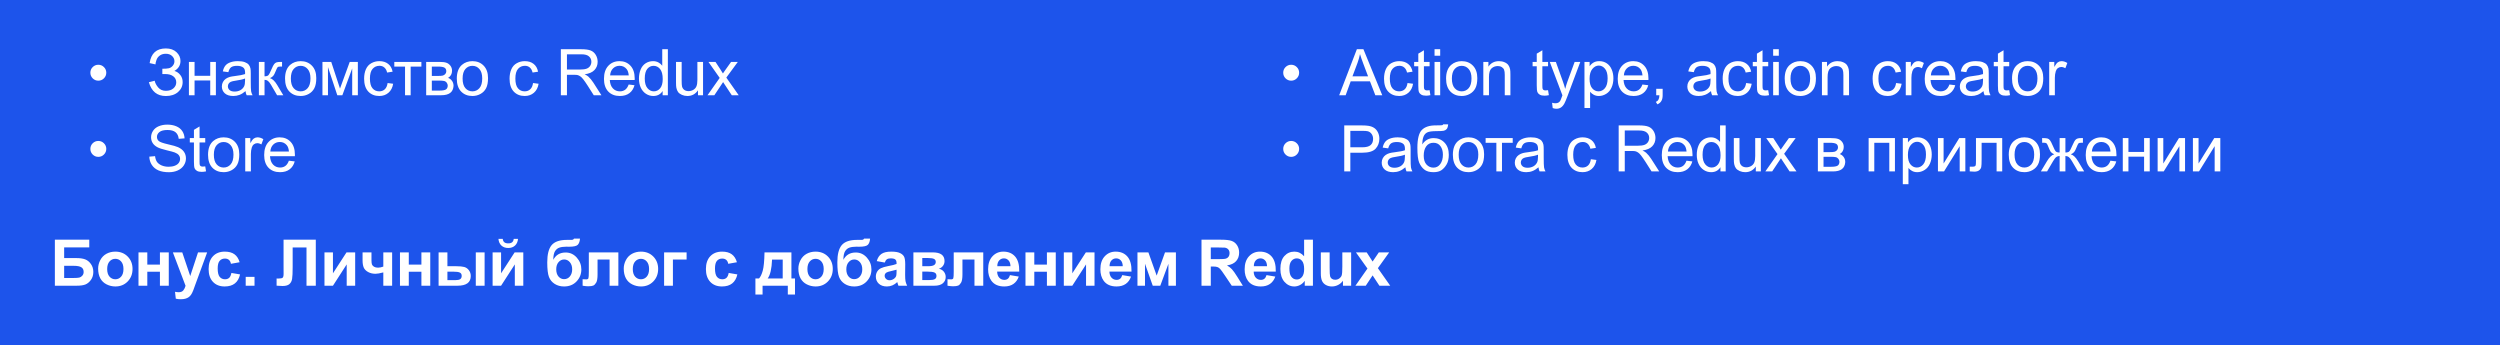
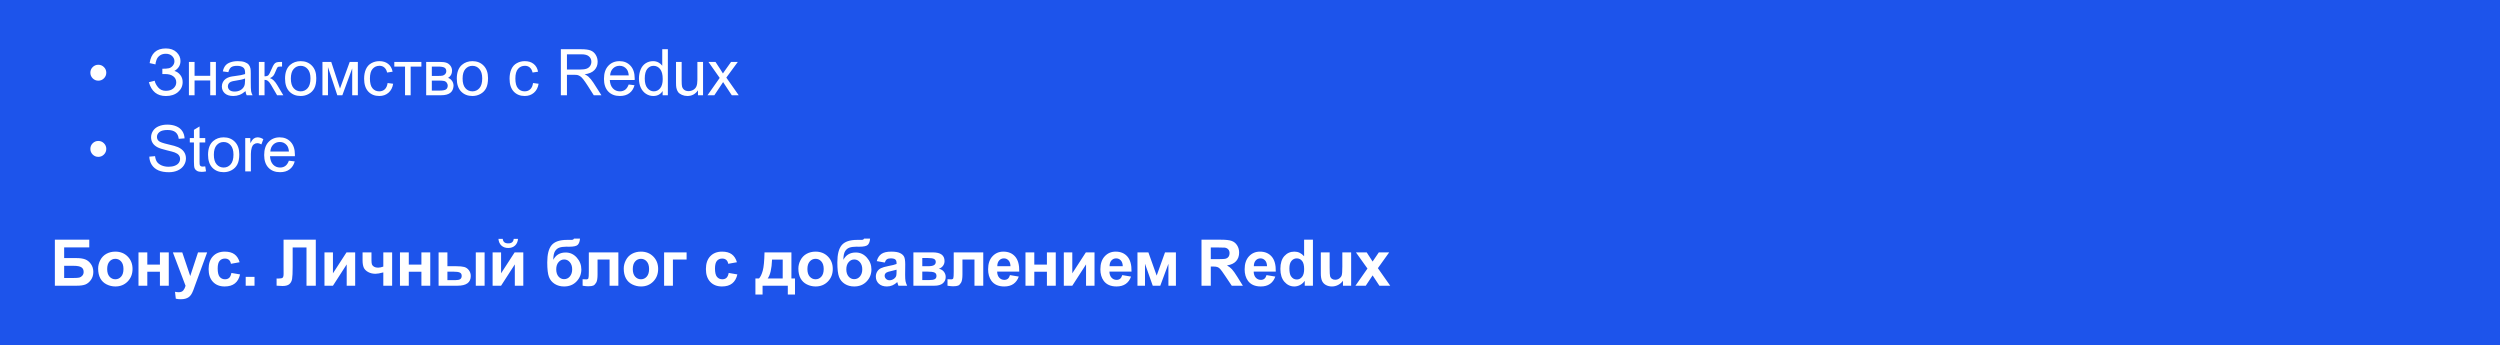
<svg xmlns="http://www.w3.org/2000/svg" width="1050" height="145" viewBox="0 0 1050 145" fill="none">
  <rect width="1050" height="145" fill="#1D54EB" />
  <path d="M37.954 30.534C37.954 29.611 38.279 28.825 38.93 28.174C39.589 27.524 40.376 27.199 41.29 27.199C42.212 27.199 42.999 27.524 43.649 28.174C44.309 28.825 44.638 29.611 44.638 30.534C44.638 31.457 44.309 32.248 43.649 32.907C42.999 33.558 42.212 33.883 41.29 33.883C40.376 33.883 39.589 33.558 38.93 32.907C38.279 32.248 37.954 31.457 37.954 30.534ZM62.528 34.542L64.967 33.909C65.152 34.85 65.644 35.79 66.444 36.73C67.252 37.671 68.32 38.141 69.647 38.141C71.001 38.141 72.069 37.794 72.851 37.1C73.633 36.405 74.024 35.566 74.024 34.581C74.024 33.518 73.611 32.674 72.785 32.05C71.959 31.418 70.834 31.101 69.41 31.101H68.184V28.873C69.362 28.873 70.263 28.807 70.887 28.675C71.511 28.535 72.06 28.188 72.535 27.634C73.018 27.071 73.26 26.434 73.26 25.722C73.26 24.878 72.93 24.145 72.271 23.52C71.621 22.896 70.737 22.584 69.621 22.584C68.645 22.584 67.811 22.831 67.116 23.323C66.431 23.806 65.956 24.452 65.692 25.261C65.429 26.061 65.297 26.658 65.297 27.054L62.845 26.5C63.451 22.395 65.719 20.343 69.647 20.343C71.537 20.343 73.036 20.871 74.143 21.925C75.251 22.971 75.804 24.197 75.804 25.604C75.804 27.405 74.952 28.803 73.247 29.796C74.231 30.068 75.053 30.627 75.712 31.47C76.38 32.305 76.714 33.307 76.714 34.476C76.714 36.137 76.068 37.53 74.776 38.655C73.493 39.772 71.788 40.33 69.661 40.33C66.004 40.33 63.627 38.4 62.528 34.542ZM79.344 25.999H81.717V31.826H88.296V25.999H90.669V40H88.296V33.791H81.717V40H79.344V25.999ZM103.121 38.273C102.242 39.02 101.394 39.547 100.577 39.855C99.768 40.163 98.898 40.316 97.966 40.316C96.428 40.316 95.246 39.943 94.42 39.196C93.594 38.44 93.181 37.477 93.181 36.309C93.181 35.623 93.335 34.999 93.642 34.437C93.959 33.865 94.367 33.408 94.868 33.065C95.378 32.723 95.949 32.463 96.582 32.288C97.048 32.165 97.751 32.046 98.691 31.932C100.607 31.703 102.018 31.431 102.923 31.114C102.932 30.789 102.937 30.582 102.937 30.495C102.937 29.528 102.712 28.847 102.264 28.451C101.658 27.915 100.757 27.647 99.562 27.647C98.445 27.647 97.619 27.845 97.083 28.24C96.556 28.627 96.165 29.317 95.91 30.31L93.589 29.994C93.8 29 94.147 28.201 94.631 27.594C95.114 26.979 95.813 26.509 96.727 26.184C97.641 25.85 98.7 25.683 99.904 25.683C101.1 25.683 102.071 25.823 102.818 26.105C103.565 26.386 104.114 26.742 104.466 27.172C104.817 27.594 105.064 28.13 105.204 28.781C105.283 29.185 105.323 29.915 105.323 30.969V34.133C105.323 36.339 105.371 37.737 105.468 38.326C105.573 38.906 105.775 39.464 106.074 40H103.596C103.35 39.508 103.191 38.932 103.121 38.273ZM102.923 32.973C102.062 33.325 100.77 33.623 99.047 33.87C98.072 34.01 97.382 34.169 96.978 34.344C96.573 34.52 96.261 34.779 96.041 35.122C95.822 35.456 95.712 35.83 95.712 36.243C95.712 36.876 95.949 37.403 96.424 37.825C96.907 38.247 97.61 38.458 98.533 38.458C99.447 38.458 100.26 38.26 100.972 37.864C101.684 37.46 102.207 36.911 102.541 36.216C102.796 35.68 102.923 34.889 102.923 33.843V32.973ZM108.731 25.999H111.104V32.05C111.86 32.05 112.387 31.905 112.686 31.615C112.994 31.325 113.442 30.481 114.031 29.084C114.497 27.977 114.875 27.247 115.165 26.895C115.455 26.544 115.789 26.307 116.167 26.184C116.544 26.061 117.151 25.999 117.986 25.999H118.461V27.963L117.801 27.95C117.177 27.95 116.777 28.043 116.602 28.227C116.417 28.42 116.136 28.996 115.758 29.954C115.398 30.868 115.068 31.501 114.769 31.852C114.47 32.204 114.009 32.525 113.385 32.815C114.404 33.087 115.406 34.037 116.391 35.663L118.988 40H116.378L113.846 35.663C113.328 34.792 112.875 34.221 112.488 33.949C112.102 33.667 111.64 33.527 111.104 33.527V40H108.731V25.999ZM119.72 32.999C119.72 30.407 120.441 28.486 121.882 27.238C123.086 26.201 124.554 25.683 126.285 25.683C128.21 25.683 129.783 26.315 131.005 27.581C132.227 28.838 132.837 30.578 132.837 32.802C132.837 34.603 132.565 36.023 132.02 37.06C131.484 38.088 130.697 38.888 129.66 39.459C128.632 40.031 127.507 40.316 126.285 40.316C124.325 40.316 122.739 39.688 121.526 38.431C120.322 37.174 119.72 35.364 119.72 32.999ZM122.159 32.999C122.159 34.792 122.55 36.137 123.332 37.034C124.114 37.921 125.099 38.365 126.285 38.365C127.463 38.365 128.443 37.917 129.225 37.02C130.007 36.124 130.399 34.757 130.399 32.92C130.399 31.189 130.003 29.879 129.212 28.992C128.43 28.095 127.454 27.647 126.285 27.647C125.099 27.647 124.114 28.091 123.332 28.979C122.55 29.866 122.159 31.206 122.159 32.999ZM135.428 25.999H139.12L142.798 37.205L146.885 25.999H150.299V40H147.926V28.728L143.787 40H141.664L137.749 28.188V40H135.428V25.999ZM162.791 34.872L165.125 35.175C164.87 36.783 164.215 38.044 163.16 38.959C162.114 39.864 160.827 40.316 159.297 40.316C157.381 40.316 155.839 39.692 154.67 38.444C153.51 37.188 152.93 35.39 152.93 33.052C152.93 31.541 153.18 30.218 153.681 29.084C154.182 27.95 154.943 27.102 155.962 26.54C156.99 25.968 158.107 25.683 159.311 25.683C160.831 25.683 162.075 26.069 163.042 26.843C164.008 27.607 164.628 28.697 164.901 30.112L162.593 30.468C162.374 29.528 161.983 28.82 161.42 28.346C160.866 27.871 160.194 27.634 159.403 27.634C158.208 27.634 157.236 28.064 156.489 28.926C155.742 29.778 155.369 31.132 155.369 32.986C155.369 34.867 155.729 36.234 156.45 37.086C157.171 37.939 158.111 38.365 159.271 38.365C160.203 38.365 160.981 38.08 161.605 37.508C162.229 36.937 162.624 36.058 162.791 34.872ZM165.606 25.999H176.984V27.963H172.475V40H170.115V27.963H165.606V25.999ZM178.994 25.999H184.465C185.81 25.999 186.808 26.113 187.458 26.342C188.117 26.561 188.68 26.97 189.146 27.568C189.62 28.166 189.858 28.882 189.858 29.717C189.858 30.385 189.717 30.969 189.436 31.47C189.163 31.962 188.75 32.376 188.196 32.709C188.856 32.929 189.401 33.342 189.831 33.949C190.271 34.546 190.49 35.258 190.49 36.084C190.402 37.412 189.928 38.396 189.067 39.038C188.205 39.679 186.953 40 185.309 40H178.994V25.999ZM181.367 31.892H183.899C184.909 31.892 185.604 31.839 185.982 31.734C186.36 31.628 186.698 31.418 186.997 31.101C187.296 30.776 187.445 30.389 187.445 29.941C187.445 29.203 187.181 28.689 186.654 28.398C186.135 28.108 185.243 27.963 183.978 27.963H181.367V31.892ZM181.367 38.049H184.492C185.837 38.049 186.759 37.895 187.26 37.587C187.761 37.271 188.025 36.73 188.051 35.966C188.051 35.518 187.906 35.105 187.616 34.727C187.326 34.34 186.948 34.098 186.483 34.002C186.017 33.896 185.27 33.843 184.241 33.843H181.367V38.049ZM191.855 32.999C191.855 30.407 192.576 28.486 194.017 27.238C195.221 26.201 196.689 25.683 198.421 25.683C200.345 25.683 201.919 26.315 203.14 27.581C204.362 28.838 204.973 30.578 204.973 32.802C204.973 34.603 204.7 36.023 204.155 37.06C203.619 38.088 202.833 38.888 201.796 39.459C200.767 40.031 199.642 40.316 198.421 40.316C196.461 40.316 194.874 39.688 193.661 38.431C192.457 37.174 191.855 35.364 191.855 32.999ZM194.294 32.999C194.294 34.792 194.685 36.137 195.467 37.034C196.25 37.921 197.234 38.365 198.421 38.365C199.598 38.365 200.578 37.917 201.361 37.02C202.143 36.124 202.534 34.757 202.534 32.92C202.534 31.189 202.138 29.879 201.347 28.992C200.565 28.095 199.59 27.647 198.421 27.647C197.234 27.647 196.25 28.091 195.467 28.979C194.685 29.866 194.294 31.206 194.294 32.999ZM223.879 34.872L226.212 35.175C225.957 36.783 225.302 38.044 224.248 38.959C223.202 39.864 221.914 40.316 220.385 40.316C218.469 40.316 216.926 39.692 215.758 38.444C214.597 37.188 214.017 35.39 214.017 33.052C214.017 31.541 214.268 30.218 214.769 29.084C215.27 27.95 216.03 27.102 217.05 26.54C218.078 25.968 219.194 25.683 220.398 25.683C221.919 25.683 223.162 26.069 224.129 26.843C225.096 27.607 225.716 28.697 225.988 30.112L223.681 30.468C223.461 29.528 223.07 28.82 222.508 28.346C221.954 27.871 221.281 27.634 220.49 27.634C219.295 27.634 218.324 28.064 217.577 28.926C216.83 29.778 216.456 31.132 216.456 32.986C216.456 34.867 216.817 36.234 217.537 37.086C218.258 37.939 219.198 38.365 220.359 38.365C221.29 38.365 222.068 38.08 222.692 37.508C223.316 36.937 223.712 36.058 223.879 34.872ZM235.56 40V20.673H244.129C245.852 20.673 247.161 20.849 248.058 21.2C248.954 21.543 249.671 22.154 250.207 23.033C250.743 23.912 251.011 24.883 251.011 25.946C251.011 27.317 250.567 28.473 249.679 29.414C248.792 30.354 247.421 30.952 245.566 31.206C246.243 31.532 246.757 31.852 247.109 32.169C247.856 32.855 248.563 33.711 249.231 34.74L252.593 40H249.376L246.819 35.979C246.072 34.819 245.456 33.931 244.973 33.316C244.49 32.701 244.054 32.27 243.668 32.024C243.29 31.778 242.903 31.606 242.508 31.51C242.218 31.448 241.743 31.418 241.084 31.418H238.117V40H235.56ZM238.117 29.203H243.615C244.784 29.203 245.698 29.084 246.357 28.847C247.016 28.601 247.517 28.214 247.86 27.686C248.203 27.15 248.374 26.57 248.374 25.946C248.374 25.032 248.04 24.281 247.372 23.692C246.713 23.103 245.667 22.809 244.235 22.809H238.117V29.203ZM264.043 35.491L266.495 35.794C266.109 37.227 265.392 38.339 264.346 39.13C263.301 39.921 261.965 40.316 260.339 40.316C258.291 40.316 256.665 39.688 255.461 38.431C254.265 37.166 253.668 35.395 253.668 33.118C253.668 30.763 254.274 28.935 255.487 27.634C256.7 26.333 258.273 25.683 260.207 25.683C262.079 25.683 263.608 26.32 264.795 27.594C265.981 28.869 266.574 30.662 266.574 32.973C266.574 33.114 266.57 33.325 266.561 33.606H256.12C256.208 35.144 256.643 36.322 257.425 37.139C258.207 37.956 259.183 38.365 260.352 38.365C261.222 38.365 261.965 38.137 262.58 37.68C263.195 37.223 263.683 36.493 264.043 35.491ZM256.252 31.655H264.07C263.964 30.477 263.665 29.594 263.173 29.005C262.417 28.091 261.437 27.634 260.233 27.634C259.143 27.634 258.225 27.998 257.478 28.728C256.74 29.457 256.331 30.433 256.252 31.655ZM278.302 40V38.233C277.414 39.622 276.109 40.316 274.386 40.316C273.27 40.316 272.242 40.009 271.301 39.394C270.369 38.778 269.644 37.921 269.126 36.823C268.616 35.715 268.361 34.445 268.361 33.013C268.361 31.615 268.594 30.35 269.06 29.216C269.526 28.073 270.224 27.199 271.156 26.592C272.088 25.986 273.129 25.683 274.281 25.683C275.124 25.683 275.876 25.863 276.535 26.223C277.194 26.575 277.73 27.036 278.143 27.607V20.673H280.503V40H278.302ZM270.8 33.013C270.8 34.806 271.178 36.146 271.934 37.034C272.69 37.921 273.582 38.365 274.61 38.365C275.647 38.365 276.526 37.943 277.247 37.1C277.976 36.247 278.341 34.951 278.341 33.21C278.341 31.294 277.972 29.888 277.234 28.992C276.495 28.095 275.586 27.647 274.505 27.647C273.45 27.647 272.567 28.078 271.855 28.939C271.152 29.8 270.8 31.158 270.8 33.013ZM293.153 40V37.943C292.063 39.525 290.582 40.316 288.71 40.316C287.884 40.316 287.111 40.158 286.39 39.842C285.678 39.525 285.146 39.13 284.795 38.655C284.452 38.172 284.21 37.583 284.07 36.889C283.973 36.423 283.925 35.685 283.925 34.674V25.999H286.298V33.764C286.298 35.003 286.346 35.838 286.443 36.269C286.592 36.893 286.909 37.385 287.392 37.746C287.875 38.097 288.473 38.273 289.185 38.273C289.897 38.273 290.565 38.093 291.189 37.732C291.813 37.363 292.252 36.867 292.507 36.243C292.771 35.61 292.903 34.696 292.903 33.501V25.999H295.276V40H293.153ZM297.155 40L302.27 32.723L297.537 25.999H300.503L302.652 29.282C303.056 29.906 303.382 30.429 303.628 30.851C304.014 30.27 304.37 29.756 304.696 29.308L307.056 25.999H309.89L305.052 32.591L310.259 40H307.346L304.472 35.649L303.707 34.476L300.029 40H297.155ZM37.954 62.534C37.954 61.611 38.279 60.825 38.93 60.174C39.589 59.524 40.376 59.199 41.29 59.199C42.212 59.199 42.999 59.524 43.649 60.174C44.309 60.825 44.638 61.611 44.638 62.534C44.638 63.457 44.309 64.248 43.649 64.907C42.999 65.558 42.212 65.883 41.29 65.883C40.376 65.883 39.589 65.558 38.93 64.907C38.279 64.248 37.954 63.457 37.954 62.534ZM62.713 65.79L65.126 65.58C65.24 66.546 65.503 67.342 65.916 67.966C66.338 68.581 66.989 69.082 67.868 69.469C68.747 69.847 69.735 70.036 70.834 70.036C71.81 70.036 72.671 69.891 73.418 69.601C74.165 69.311 74.719 68.915 75.079 68.414C75.448 67.904 75.633 67.351 75.633 66.753C75.633 66.147 75.457 65.619 75.106 65.171C74.754 64.714 74.174 64.332 73.365 64.024C72.847 63.822 71.7 63.51 69.924 63.088C68.149 62.657 66.905 62.253 66.193 61.875C65.27 61.392 64.581 60.794 64.124 60.082C63.675 59.361 63.451 58.557 63.451 57.669C63.451 56.694 63.728 55.784 64.282 54.94C64.835 54.088 65.644 53.442 66.707 53.002C67.771 52.563 68.953 52.343 70.254 52.343C71.686 52.343 72.948 52.576 74.038 53.042C75.136 53.499 75.98 54.176 76.569 55.072C77.158 55.969 77.474 56.984 77.518 58.118L75.066 58.302C74.934 57.081 74.486 56.158 73.721 55.534C72.965 54.91 71.845 54.598 70.359 54.598C68.812 54.598 67.683 54.883 66.971 55.455C66.268 56.017 65.916 56.698 65.916 57.498C65.916 58.192 66.167 58.764 66.668 59.212C67.16 59.66 68.443 60.122 70.518 60.596C72.601 61.062 74.029 61.471 74.802 61.822C75.927 62.341 76.758 63 77.294 63.8C77.83 64.591 78.098 65.505 78.098 66.542C78.098 67.57 77.804 68.541 77.215 69.456C76.626 70.361 75.778 71.068 74.67 71.578C73.572 72.079 72.332 72.33 70.953 72.33C69.204 72.33 67.736 72.075 66.549 71.565C65.372 71.055 64.444 70.29 63.768 69.271C63.1 68.243 62.748 67.082 62.713 65.79ZM86.2 69.877L86.543 71.974C85.874 72.114 85.277 72.185 84.749 72.185C83.888 72.185 83.22 72.048 82.746 71.776C82.271 71.503 81.937 71.147 81.744 70.708C81.55 70.26 81.454 69.324 81.454 67.9V59.845H79.713V57.999H81.454V54.532L83.814 53.108V57.999H86.2V59.845H83.814V68.032C83.814 68.709 83.853 69.144 83.932 69.337C84.02 69.53 84.156 69.684 84.341 69.798C84.534 69.913 84.807 69.97 85.158 69.97C85.422 69.97 85.769 69.939 86.2 69.877ZM87.38 64.999C87.38 62.407 88.101 60.486 89.542 59.238C90.746 58.201 92.214 57.683 93.945 57.683C95.87 57.683 97.443 58.315 98.665 59.581C99.887 60.838 100.498 62.578 100.498 64.802C100.498 66.603 100.225 68.023 99.68 69.06C99.144 70.088 98.358 70.888 97.32 71.46C96.292 72.031 95.167 72.316 93.945 72.316C91.985 72.316 90.399 71.688 89.186 70.431C87.982 69.174 87.38 67.364 87.38 64.999ZM89.819 64.999C89.819 66.793 90.21 68.137 90.992 69.034C91.775 69.921 92.759 70.365 93.945 70.365C95.123 70.365 96.103 69.917 96.885 69.02C97.668 68.124 98.059 66.757 98.059 64.92C98.059 63.189 97.663 61.879 96.872 60.992C96.09 60.095 95.114 59.647 93.945 59.647C92.759 59.647 91.775 60.091 90.992 60.978C90.21 61.866 89.819 63.206 89.819 64.999ZM102.996 72V57.999H105.132V60.122C105.677 59.128 106.178 58.474 106.635 58.157C107.101 57.841 107.61 57.683 108.164 57.683C108.964 57.683 109.777 57.938 110.603 58.447L109.786 60.649C109.206 60.306 108.626 60.135 108.045 60.135C107.527 60.135 107.061 60.293 106.648 60.609C106.235 60.917 105.94 61.348 105.765 61.901C105.501 62.745 105.369 63.668 105.369 64.67V72H102.996ZM121.328 67.491L123.78 67.794C123.394 69.227 122.677 70.339 121.631 71.13C120.586 71.921 119.25 72.316 117.624 72.316C115.576 72.316 113.95 71.688 112.746 70.431C111.55 69.165 110.953 67.394 110.953 65.118C110.953 62.763 111.559 60.935 112.772 59.634C113.985 58.333 115.558 57.683 117.492 57.683C119.364 57.683 120.893 58.32 122.08 59.594C123.266 60.869 123.859 62.662 123.859 64.973C123.859 65.114 123.855 65.325 123.846 65.606H113.405C113.493 67.144 113.928 68.322 114.71 69.139C115.492 69.957 116.468 70.365 117.637 70.365C118.507 70.365 119.25 70.137 119.865 69.68C120.48 69.223 120.968 68.493 121.328 67.491ZM113.537 63.655H121.355C121.249 62.477 120.95 61.594 120.458 61.005C119.702 60.091 118.722 59.634 117.518 59.634C116.428 59.634 115.51 59.998 114.763 60.728C114.024 61.458 113.616 62.433 113.537 63.655Z" fill="white" />
-   <path d="M538.954 30.534C538.954 29.611 539.279 28.825 539.93 28.174C540.589 27.524 541.375 27.199 542.29 27.199C543.212 27.199 543.999 27.524 544.649 28.174C545.309 28.825 545.638 29.611 545.638 30.534C545.638 31.457 545.309 32.248 544.649 32.907C543.999 33.558 543.212 33.883 542.29 33.883C541.375 33.883 540.589 33.558 539.93 32.907C539.279 32.248 538.954 31.457 538.954 30.534ZM562.46 40L569.883 20.673H572.638L580.548 40H577.635L575.38 34.147H567.299L565.176 40H562.46ZM568.037 32.063H574.589L572.572 26.711C571.957 25.085 571.5 23.749 571.201 22.703C570.955 23.942 570.608 25.173 570.16 26.395L568.037 32.063ZM591.155 34.872L593.488 35.175C593.233 36.783 592.579 38.044 591.524 38.959C590.478 39.864 589.19 40.316 587.661 40.316C585.745 40.316 584.203 39.692 583.034 38.444C581.874 37.188 581.293 35.39 581.293 33.052C581.293 31.541 581.544 30.218 582.045 29.084C582.546 27.95 583.306 27.102 584.326 26.54C585.354 25.968 586.47 25.683 587.674 25.683C589.195 25.683 590.438 26.069 591.405 26.843C592.372 27.607 592.992 28.697 593.264 30.112L590.957 30.468C590.737 29.528 590.346 28.82 589.784 28.346C589.23 27.871 588.558 27.634 587.767 27.634C586.571 27.634 585.6 28.064 584.853 28.926C584.106 29.778 583.732 31.132 583.732 32.986C583.732 34.867 584.093 36.234 584.813 37.086C585.534 37.939 586.475 38.365 587.635 38.365C588.566 38.365 589.344 38.08 589.968 37.508C590.592 36.937 590.988 36.058 591.155 34.872ZM600.43 37.877L600.772 39.974C600.105 40.114 599.507 40.185 598.98 40.185C598.118 40.185 597.45 40.048 596.976 39.776C596.501 39.503 596.167 39.148 595.974 38.708C595.78 38.26 595.684 37.324 595.684 35.9V27.845H593.943V25.999H595.684V22.532L598.043 21.108V25.999H600.43V27.845H598.043V36.032C598.043 36.709 598.083 37.144 598.162 37.337C598.25 37.53 598.386 37.684 598.571 37.798C598.764 37.913 599.037 37.97 599.388 37.97C599.652 37.97 599.999 37.939 600.43 37.877ZM602.506 23.402V20.673H604.879V23.402H602.506ZM602.506 40V25.999H604.879V40H602.506ZM607.352 32.999C607.352 30.407 608.072 28.486 609.514 27.238C610.718 26.201 612.186 25.683 613.917 25.683C615.842 25.683 617.415 26.315 618.637 27.581C619.858 28.838 620.469 30.578 620.469 32.802C620.469 34.603 620.197 36.023 619.652 37.06C619.116 38.088 618.329 38.888 617.292 39.459C616.264 40.031 615.139 40.316 613.917 40.316C611.957 40.316 610.371 39.688 609.158 38.431C607.954 37.174 607.352 35.364 607.352 32.999ZM609.791 32.999C609.791 34.792 610.182 36.137 610.964 37.034C611.746 37.921 612.731 38.365 613.917 38.365C615.095 38.365 616.075 37.917 616.857 37.02C617.639 36.124 618.03 34.757 618.03 32.92C618.03 31.189 617.635 29.879 616.844 28.992C616.062 28.095 615.086 27.647 613.917 27.647C612.731 27.647 611.746 28.091 610.964 28.979C610.182 29.866 609.791 31.206 609.791 32.999ZM622.994 40V25.999H625.13V27.99C626.158 26.452 627.644 25.683 629.586 25.683C630.43 25.683 631.203 25.836 631.906 26.144C632.618 26.443 633.15 26.838 633.502 27.331C633.853 27.823 634.099 28.407 634.24 29.084C634.328 29.523 634.372 30.293 634.372 31.391V40H631.999V31.483C631.999 30.517 631.906 29.796 631.722 29.321C631.537 28.838 631.208 28.456 630.733 28.174C630.267 27.884 629.718 27.739 629.085 27.739C628.074 27.739 627.2 28.06 626.462 28.702C625.732 29.343 625.367 30.561 625.367 32.353V40H622.994ZM650.179 37.877L650.522 39.974C649.854 40.114 649.256 40.185 648.729 40.185C647.868 40.185 647.2 40.048 646.725 39.776C646.251 39.503 645.917 39.148 645.723 38.708C645.53 38.26 645.433 37.324 645.433 35.9V27.845H643.693V25.999H645.433V22.532L647.793 21.108V25.999H650.179V27.845H647.793V36.032C647.793 36.709 647.833 37.144 647.912 37.337C648 37.53 648.136 37.684 648.32 37.798C648.514 37.913 648.786 37.97 649.138 37.97C649.402 37.97 649.749 37.939 650.179 37.877ZM652.137 45.392L651.874 43.164C652.392 43.305 652.845 43.375 653.232 43.375C653.759 43.375 654.181 43.287 654.497 43.111C654.814 42.935 655.073 42.69 655.275 42.373C655.424 42.136 655.666 41.547 656 40.606C656.044 40.475 656.114 40.281 656.211 40.026L650.898 25.999H653.456L656.369 34.107C656.747 35.135 657.086 36.216 657.384 37.35C657.657 36.26 657.982 35.197 658.36 34.16L661.353 25.999H663.726L658.4 40.237C657.828 41.775 657.384 42.834 657.068 43.415C656.646 44.197 656.163 44.768 655.618 45.128C655.073 45.498 654.423 45.682 653.667 45.682C653.21 45.682 652.7 45.585 652.137 45.392ZM665.473 45.366V25.999H667.635V27.818C668.145 27.106 668.72 26.575 669.362 26.223C670.004 25.863 670.781 25.683 671.695 25.683C672.891 25.683 673.945 25.99 674.86 26.605C675.774 27.221 676.464 28.091 676.929 29.216C677.395 30.332 677.628 31.558 677.628 32.894C677.628 34.327 677.369 35.619 676.85 36.77C676.341 37.913 675.593 38.791 674.609 39.407C673.633 40.013 672.605 40.316 671.524 40.316C670.733 40.316 670.021 40.149 669.388 39.815C668.764 39.481 668.25 39.06 667.846 38.55V45.366H665.473ZM667.622 33.079C667.622 34.88 667.987 36.212 668.716 37.073C669.445 37.935 670.329 38.365 671.366 38.365C672.421 38.365 673.321 37.921 674.069 37.034C674.824 36.137 675.202 34.753 675.202 32.881C675.202 31.097 674.833 29.761 674.095 28.873C673.365 27.985 672.491 27.541 671.471 27.541C670.461 27.541 669.564 28.016 668.782 28.965C668.008 29.906 667.622 31.277 667.622 33.079ZM689.817 35.491L692.269 35.794C691.882 37.227 691.166 38.339 690.12 39.13C689.074 39.921 687.738 40.316 686.112 40.316C684.064 40.316 682.438 39.688 681.234 38.431C680.039 37.166 679.441 35.395 679.441 33.118C679.441 30.763 680.048 28.935 681.26 27.634C682.473 26.333 684.047 25.683 685.98 25.683C687.852 25.683 689.382 26.32 690.568 27.594C691.755 28.869 692.348 30.662 692.348 32.973C692.348 33.114 692.343 33.325 692.335 33.606H681.893C681.981 35.144 682.416 36.322 683.198 37.139C683.981 37.956 684.956 38.365 686.125 38.365C686.995 38.365 687.738 38.137 688.353 37.68C688.968 37.223 689.456 36.493 689.817 35.491ZM682.025 31.655H689.843C689.738 30.477 689.439 29.594 688.946 29.005C688.191 28.091 687.211 27.634 686.007 27.634C684.917 27.634 683.998 27.998 683.251 28.728C682.513 29.457 682.104 30.433 682.025 31.655ZM695.611 40V37.297H698.314V40C698.314 40.993 698.138 41.793 697.786 42.399C697.435 43.015 696.877 43.489 696.112 43.823L695.453 42.808C695.954 42.588 696.323 42.263 696.56 41.833C696.798 41.411 696.929 40.8 696.956 40H695.611ZM718.617 38.273C717.738 39.02 716.89 39.547 716.073 39.855C715.264 40.163 714.394 40.316 713.462 40.316C711.924 40.316 710.742 39.943 709.916 39.196C709.09 38.44 708.677 37.477 708.677 36.309C708.677 35.623 708.83 34.999 709.138 34.437C709.454 33.865 709.863 33.408 710.364 33.065C710.874 32.723 711.445 32.463 712.078 32.288C712.544 32.165 713.247 32.046 714.187 31.932C716.103 31.703 717.514 31.431 718.419 31.114C718.428 30.789 718.432 30.582 718.432 30.495C718.432 29.528 718.208 28.847 717.76 28.451C717.154 27.915 716.253 27.647 715.057 27.647C713.941 27.647 713.115 27.845 712.579 28.24C712.052 28.627 711.66 29.317 711.406 30.31L709.085 29.994C709.296 29 709.643 28.201 710.127 27.594C710.61 26.979 711.309 26.509 712.223 26.184C713.137 25.85 714.196 25.683 715.4 25.683C716.595 25.683 717.567 25.823 718.314 26.105C719.061 26.386 719.61 26.742 719.962 27.172C720.313 27.594 720.559 28.13 720.7 28.781C720.779 29.185 720.819 29.915 720.819 30.969V34.133C720.819 36.339 720.867 37.737 720.964 38.326C721.069 38.906 721.271 39.464 721.57 40H719.092C718.845 39.508 718.687 38.932 718.617 38.273ZM718.419 32.973C717.558 33.325 716.266 33.623 714.543 33.87C713.568 34.01 712.878 34.169 712.473 34.344C712.069 34.52 711.757 34.779 711.537 35.122C711.318 35.456 711.208 35.83 711.208 36.243C711.208 36.876 711.445 37.403 711.92 37.825C712.403 38.247 713.106 38.458 714.029 38.458C714.943 38.458 715.756 38.26 716.468 37.864C717.18 37.46 717.703 36.911 718.037 36.216C718.292 35.68 718.419 34.889 718.419 33.843V32.973ZM733.376 34.872L735.71 35.175C735.455 36.783 734.8 38.044 733.745 38.959C732.699 39.864 731.412 40.316 729.883 40.316C727.967 40.316 726.424 39.692 725.255 38.444C724.095 37.188 723.515 35.39 723.515 33.052C723.515 31.541 723.765 30.218 724.266 29.084C724.767 27.95 725.528 27.102 726.547 26.54C727.575 25.968 728.692 25.683 729.896 25.683C731.416 25.683 732.66 26.069 733.627 26.843C734.594 27.607 735.213 28.697 735.486 30.112L733.178 30.468C732.959 29.528 732.568 28.82 732.005 28.346C731.451 27.871 730.779 27.634 729.988 27.634C728.793 27.634 727.822 28.064 727.074 28.926C726.327 29.778 725.954 31.132 725.954 32.986C725.954 34.867 726.314 36.234 727.035 37.086C727.756 37.939 728.696 38.365 729.856 38.365C730.788 38.365 731.566 38.08 732.19 37.508C732.814 36.937 733.209 36.058 733.376 34.872ZM742.651 37.877L742.994 39.974C742.326 40.114 741.728 40.185 741.201 40.185C740.34 40.185 739.672 40.048 739.197 39.776C738.722 39.503 738.388 39.148 738.195 38.708C738.002 38.26 737.905 37.324 737.905 35.9V27.845H736.165V25.999H737.905V22.532L740.265 21.108V25.999H742.651V27.845H740.265V36.032C740.265 36.709 740.304 37.144 740.384 37.337C740.471 37.53 740.608 37.684 740.792 37.798C740.986 37.913 741.258 37.97 741.61 37.97C741.873 37.97 742.221 37.939 742.651 37.877ZM744.728 23.402V20.673H747.101V23.402H744.728ZM744.728 40V25.999H747.101V40H744.728ZM749.573 32.999C749.573 30.407 750.294 28.486 751.735 27.238C752.939 26.201 754.407 25.683 756.139 25.683C758.063 25.683 759.637 26.315 760.858 27.581C762.08 28.838 762.691 30.578 762.691 32.802C762.691 34.603 762.418 36.023 761.873 37.06C761.337 38.088 760.551 38.888 759.514 39.459C758.485 40.031 757.36 40.316 756.139 40.316C754.179 40.316 752.592 39.688 751.379 38.431C750.175 37.174 749.573 35.364 749.573 32.999ZM752.012 32.999C752.012 34.792 752.403 36.137 753.185 37.034C753.968 37.921 754.952 38.365 756.139 38.365C757.316 38.365 758.296 37.917 759.078 37.02C759.861 36.124 760.252 34.757 760.252 32.92C760.252 31.189 759.856 29.879 759.065 28.992C758.283 28.095 757.307 27.647 756.139 27.647C754.952 27.647 753.968 28.091 753.185 28.979C752.403 29.866 752.012 31.206 752.012 32.999ZM765.216 40V25.999H767.351V27.99C768.38 26.452 769.865 25.683 771.807 25.683C772.651 25.683 773.425 25.836 774.128 26.144C774.84 26.443 775.371 26.838 775.723 27.331C776.075 27.823 776.321 28.407 776.461 29.084C776.549 29.523 776.593 30.293 776.593 31.391V40H774.22V31.483C774.22 30.517 774.128 29.796 773.943 29.321C773.759 28.838 773.429 28.456 772.954 28.174C772.489 27.884 771.939 27.739 771.307 27.739C770.296 27.739 769.421 28.06 768.683 28.702C767.953 29.343 767.589 30.561 767.589 32.353V40H765.216ZM796.356 34.872L798.689 35.175C798.434 36.783 797.78 38.044 796.725 38.959C795.679 39.864 794.392 40.316 792.862 40.316C790.946 40.316 789.404 39.692 788.235 38.444C787.075 37.188 786.495 35.39 786.495 33.052C786.495 31.541 786.745 30.218 787.246 29.084C787.747 27.95 788.507 27.102 789.527 26.54C790.555 25.968 791.671 25.683 792.875 25.683C794.396 25.683 795.64 26.069 796.606 26.843C797.573 27.607 798.193 28.697 798.465 30.112L796.158 30.468C795.938 29.528 795.547 28.82 794.985 28.346C794.431 27.871 793.759 27.634 792.968 27.634C791.772 27.634 790.801 28.064 790.054 28.926C789.307 29.778 788.934 31.132 788.934 32.986C788.934 34.867 789.294 36.234 790.015 37.086C790.735 37.939 791.676 38.365 792.836 38.365C793.767 38.365 794.545 38.08 795.169 37.508C795.793 36.937 796.189 36.058 796.356 34.872ZM800.423 40V25.999H802.559V28.122C803.104 27.128 803.605 26.474 804.062 26.157C804.528 25.841 805.038 25.683 805.591 25.683C806.391 25.683 807.204 25.938 808.03 26.447L807.213 28.649C806.633 28.306 806.053 28.135 805.473 28.135C804.954 28.135 804.488 28.293 804.075 28.609C803.662 28.917 803.368 29.348 803.192 29.901C802.928 30.745 802.796 31.668 802.796 32.67V40H800.423ZM818.755 35.491L821.207 35.794C820.821 37.227 820.104 38.339 819.059 39.13C818.013 39.921 816.677 40.316 815.051 40.316C813.003 40.316 811.377 39.688 810.173 38.431C808.977 37.166 808.38 35.395 808.38 33.118C808.38 30.763 808.986 28.935 810.199 27.634C811.412 26.333 812.985 25.683 814.919 25.683C816.791 25.683 818.32 26.32 819.507 27.594C820.693 28.869 821.287 30.662 821.287 32.973C821.287 33.114 821.282 33.325 821.273 33.606H810.832C810.92 35.144 811.355 36.322 812.137 37.139C812.919 37.956 813.895 38.365 815.064 38.365C815.934 38.365 816.677 38.137 817.292 37.68C817.907 37.223 818.395 36.493 818.755 35.491ZM810.964 31.655H818.782C818.676 30.477 818.377 29.594 817.885 29.005C817.129 28.091 816.149 27.634 814.945 27.634C813.855 27.634 812.937 27.998 812.19 28.728C811.452 29.457 811.043 30.433 810.964 31.655ZM833.066 38.273C832.187 39.02 831.339 39.547 830.522 39.855C829.713 40.163 828.843 40.316 827.912 40.316C826.374 40.316 825.191 39.943 824.365 39.196C823.539 38.44 823.126 37.477 823.126 36.309C823.126 35.623 823.28 34.999 823.587 34.437C823.904 33.865 824.312 33.408 824.813 33.065C825.323 32.723 825.895 32.463 826.527 32.288C826.993 32.165 827.696 32.046 828.637 31.932C830.553 31.703 831.963 31.431 832.869 31.114C832.877 30.789 832.882 30.582 832.882 30.495C832.882 29.528 832.658 28.847 832.209 28.451C831.603 27.915 830.702 27.647 829.507 27.647C828.391 27.647 827.564 27.845 827.028 28.24C826.501 28.627 826.11 29.317 825.855 30.31L823.535 29.994C823.746 29 824.093 28.201 824.576 27.594C825.06 26.979 825.758 26.509 826.672 26.184C827.586 25.85 828.645 25.683 829.85 25.683C831.045 25.683 832.016 25.823 832.763 26.105C833.51 26.386 834.06 26.742 834.411 27.172C834.763 27.594 835.009 28.13 835.149 28.781C835.228 29.185 835.268 29.915 835.268 30.969V34.133C835.268 36.339 835.316 37.737 835.413 38.326C835.519 38.906 835.721 39.464 836.02 40H833.541C833.295 39.508 833.137 38.932 833.066 38.273ZM832.869 32.973C832.007 33.325 830.715 33.623 828.993 33.87C828.017 34.01 827.327 34.169 826.923 34.344C826.519 34.52 826.207 34.779 825.987 35.122C825.767 35.456 825.657 35.83 825.657 36.243C825.657 36.876 825.895 37.403 826.369 37.825C826.853 38.247 827.556 38.458 828.478 38.458C829.393 38.458 830.206 38.26 830.917 37.864C831.629 37.46 832.152 36.911 832.486 36.216C832.741 35.68 832.869 34.889 832.869 33.843V32.973ZM843.871 37.877L844.213 39.974C843.545 40.114 842.948 40.185 842.42 40.185C841.559 40.185 840.891 40.048 840.416 39.776C839.942 39.503 839.608 39.148 839.415 38.708C839.221 38.26 839.124 37.324 839.124 35.9V27.845H837.384V25.999H839.124V22.532L841.484 21.108V25.999H843.871V27.845H841.484V36.032C841.484 36.709 841.524 37.144 841.603 37.337C841.691 37.53 841.827 37.684 842.012 37.798C842.205 37.913 842.478 37.97 842.829 37.97C843.093 37.97 843.44 37.939 843.871 37.877ZM845.051 32.999C845.051 30.407 845.771 28.486 847.213 27.238C848.417 26.201 849.885 25.683 851.616 25.683C853.541 25.683 855.114 26.315 856.336 27.581C857.558 28.838 858.168 30.578 858.168 32.802C858.168 34.603 857.896 36.023 857.351 37.06C856.815 38.088 856.028 38.888 854.991 39.459C853.963 40.031 852.838 40.316 851.616 40.316C849.656 40.316 848.07 39.688 846.857 38.431C845.653 37.174 845.051 35.364 845.051 32.999ZM847.49 32.999C847.49 34.792 847.881 36.137 848.663 37.034C849.445 37.921 850.43 38.365 851.616 38.365C852.794 38.365 853.774 37.917 854.556 37.02C855.338 36.124 855.729 34.757 855.729 32.92C855.729 31.189 855.334 29.879 854.543 28.992C853.761 28.095 852.785 27.647 851.616 27.647C850.43 27.647 849.445 28.091 848.663 28.979C847.881 29.866 847.49 31.206 847.49 32.999ZM860.667 40V25.999H862.803V28.122C863.348 27.128 863.849 26.474 864.306 26.157C864.772 25.841 865.281 25.683 865.835 25.683C866.635 25.683 867.448 25.938 868.274 26.447L867.457 28.649C866.876 28.306 866.296 28.135 865.716 28.135C865.198 28.135 864.732 28.293 864.319 28.609C863.906 28.917 863.611 29.348 863.436 29.901C863.172 30.745 863.04 31.668 863.04 32.67V40H860.667ZM538.954 62.534C538.954 61.611 539.279 60.825 539.93 60.174C540.589 59.524 541.375 59.199 542.29 59.199C543.212 59.199 543.999 59.524 544.649 60.174C545.309 60.825 545.638 61.611 545.638 62.534C545.638 63.457 545.309 64.248 544.649 64.907C543.999 65.558 543.212 65.883 542.29 65.883C541.375 65.883 540.589 65.558 539.93 64.907C539.279 64.248 538.954 63.457 538.954 62.534ZM564.583 72V52.673H571.874C573.157 52.673 574.137 52.734 574.813 52.857C575.763 53.016 576.558 53.319 577.2 53.767C577.841 54.206 578.355 54.826 578.742 55.626C579.138 56.426 579.335 57.305 579.335 58.263C579.335 59.906 578.812 61.299 577.767 62.442C576.721 63.576 574.831 64.143 572.098 64.143H567.141V72H564.583ZM567.141 61.862H572.137C573.79 61.862 574.963 61.554 575.657 60.939C576.352 60.324 576.699 59.458 576.699 58.342C576.699 57.533 576.492 56.843 576.079 56.272C575.675 55.692 575.139 55.31 574.471 55.125C574.04 55.011 573.245 54.954 572.084 54.954H567.141V61.862ZM590.258 70.273C589.379 71.02 588.531 71.547 587.714 71.855C586.905 72.163 586.035 72.316 585.104 72.316C583.565 72.316 582.383 71.943 581.557 71.196C580.731 70.44 580.318 69.478 580.318 68.309C580.318 67.623 580.472 66.999 580.779 66.436C581.096 65.865 581.504 65.408 582.005 65.065C582.515 64.723 583.086 64.463 583.719 64.288C584.185 64.165 584.888 64.046 585.829 63.932C587.745 63.703 589.155 63.431 590.061 63.114C590.069 62.789 590.074 62.583 590.074 62.495C590.074 61.528 589.85 60.847 589.401 60.451C588.795 59.915 587.894 59.647 586.699 59.647C585.583 59.647 584.756 59.845 584.22 60.24C583.693 60.627 583.302 61.317 583.047 62.31L580.727 61.994C580.938 61.001 581.285 60.201 581.768 59.594C582.251 58.979 582.95 58.509 583.864 58.184C584.778 57.85 585.837 57.683 587.042 57.683C588.237 57.683 589.208 57.823 589.955 58.105C590.702 58.386 591.251 58.742 591.603 59.172C591.955 59.594 592.201 60.13 592.341 60.781C592.42 61.185 592.46 61.915 592.46 62.969V66.133C592.46 68.339 592.508 69.737 592.605 70.326C592.71 70.906 592.913 71.464 593.211 72H590.733C590.487 71.508 590.329 70.932 590.258 70.273ZM590.061 64.973C589.199 65.325 587.907 65.624 586.185 65.87C585.209 66.01 584.519 66.168 584.115 66.344C583.71 66.52 583.398 66.779 583.179 67.122C582.959 67.456 582.849 67.83 582.849 68.243C582.849 68.876 583.086 69.403 583.561 69.825C584.044 70.247 584.748 70.457 585.67 70.457C586.584 70.457 587.397 70.26 588.109 69.864C588.821 69.46 589.344 68.911 589.678 68.216C589.933 67.68 590.061 66.889 590.061 65.843V64.973ZM606.138 52.211L608.234 52.238C608.138 53.178 607.927 53.833 607.602 54.202C607.285 54.571 606.872 54.809 606.362 54.914C605.861 55.02 604.873 55.072 603.396 55.072C601.436 55.072 600.1 55.261 599.388 55.639C598.676 56.017 598.162 56.623 597.846 57.459C597.538 58.285 597.367 59.352 597.332 60.662C597.929 59.774 598.628 59.111 599.428 58.671C600.228 58.223 601.128 57.999 602.13 57.999C603.967 57.999 605.488 58.632 606.692 59.898C607.896 61.154 608.498 62.859 608.498 65.013C608.498 66.647 608.195 67.988 607.588 69.034C606.982 70.08 606.261 70.888 605.426 71.46C604.6 72.031 603.471 72.316 602.038 72.316C600.377 72.316 599.085 71.939 598.162 71.183C597.239 70.418 596.532 69.442 596.04 68.256C595.547 67.069 595.301 65.004 595.301 62.06C595.301 58.359 595.925 55.868 597.173 54.584C598.43 53.301 600.359 52.66 602.961 52.66C604.578 52.66 605.497 52.633 605.716 52.581C605.936 52.528 606.077 52.405 606.138 52.211ZM606.02 64.947C606.02 63.488 605.672 62.292 604.978 61.361C604.293 60.429 603.321 59.963 602.064 59.963C600.755 59.963 599.744 60.456 599.032 61.44C598.32 62.424 597.964 63.738 597.964 65.382C597.964 67.008 598.356 68.251 599.138 69.113C599.929 69.974 600.9 70.405 602.051 70.405C603.229 70.405 604.183 69.908 604.912 68.915C605.65 67.913 606.02 66.59 606.02 64.947ZM610.206 64.999C610.206 62.407 610.926 60.486 612.368 59.238C613.572 58.201 615.04 57.683 616.771 57.683C618.696 57.683 620.269 58.315 621.491 59.581C622.712 60.838 623.323 62.578 623.323 64.802C623.323 66.603 623.051 68.023 622.506 69.06C621.97 70.088 621.183 70.888 620.146 71.46C619.118 72.031 617.993 72.316 616.771 72.316C614.811 72.316 613.225 71.688 612.012 70.431C610.808 69.174 610.206 67.364 610.206 64.999ZM612.645 64.999C612.645 66.793 613.036 68.137 613.818 69.034C614.6 69.921 615.585 70.365 616.771 70.365C617.949 70.365 618.929 69.917 619.711 69.02C620.493 68.124 620.884 66.757 620.884 64.92C620.884 63.189 620.489 61.879 619.698 60.992C618.916 60.095 617.94 59.647 616.771 59.647C615.585 59.647 614.6 60.091 613.818 60.978C613.036 61.866 612.645 63.206 612.645 64.999ZM623.963 57.999H635.34V59.963H630.832V72H628.472V59.963H623.963V57.999ZM646.158 70.273C645.279 71.02 644.431 71.547 643.613 71.855C642.805 72.163 641.935 72.316 641.003 72.316C639.465 72.316 638.283 71.943 637.457 71.196C636.63 70.44 636.217 69.478 636.217 68.309C636.217 67.623 636.371 66.999 636.679 66.436C636.995 65.865 637.404 65.408 637.905 65.065C638.415 64.723 638.986 64.463 639.619 64.288C640.085 64.165 640.788 64.046 641.728 63.932C643.644 63.703 645.055 63.431 645.96 63.114C645.969 62.789 645.973 62.583 645.973 62.495C645.973 61.528 645.749 60.847 645.301 60.451C644.694 59.915 643.794 59.647 642.598 59.647C641.482 59.647 640.656 59.845 640.12 60.24C639.592 60.627 639.201 61.317 638.946 62.31L636.626 61.994C636.837 61.001 637.184 60.201 637.668 59.594C638.151 58.979 638.85 58.509 639.764 58.184C640.678 57.85 641.737 57.683 642.941 57.683C644.136 57.683 645.108 57.823 645.855 58.105C646.602 58.386 647.151 58.742 647.503 59.172C647.854 59.594 648.1 60.13 648.241 60.781C648.32 61.185 648.359 61.915 648.359 62.969V66.133C648.359 68.339 648.408 69.737 648.504 70.326C648.61 70.906 648.812 71.464 649.111 72H646.632C646.386 71.508 646.228 70.932 646.158 70.273ZM645.96 64.973C645.099 65.325 643.807 65.624 642.084 65.87C641.108 66.01 640.419 66.168 640.014 66.344C639.61 66.52 639.298 66.779 639.078 67.122C638.858 67.456 638.749 67.83 638.749 68.243C638.749 68.876 638.986 69.403 639.461 69.825C639.944 70.247 640.647 70.457 641.57 70.457C642.484 70.457 643.297 70.26 644.009 69.864C644.721 69.46 645.244 68.911 645.578 68.216C645.833 67.68 645.96 66.889 645.96 65.843V64.973ZM668.162 66.872L670.495 67.175C670.24 68.783 669.586 70.044 668.531 70.959C667.485 71.864 666.197 72.316 664.668 72.316C662.752 72.316 661.21 71.692 660.041 70.444C658.881 69.188 658.3 67.39 658.3 65.052C658.3 63.541 658.551 62.218 659.052 61.084C659.553 59.95 660.313 59.102 661.333 58.54C662.361 57.968 663.477 57.683 664.681 57.683C666.202 57.683 667.445 58.069 668.412 58.843C669.379 59.607 669.999 60.697 670.271 62.112L667.964 62.468C667.744 61.528 667.353 60.82 666.791 60.346C666.237 59.871 665.565 59.634 664.774 59.634C663.578 59.634 662.607 60.065 661.86 60.926C661.113 61.778 660.739 63.132 660.739 64.986C660.739 66.867 661.1 68.234 661.82 69.086C662.541 69.939 663.482 70.365 664.642 70.365C665.573 70.365 666.351 70.08 666.975 69.508C667.599 68.937 667.995 68.058 668.162 66.872ZM679.843 72V52.673H688.412C690.135 52.673 691.445 52.849 692.341 53.2C693.237 53.543 693.954 54.154 694.49 55.033C695.026 55.912 695.294 56.883 695.294 57.946C695.294 59.317 694.85 60.473 693.963 61.414C693.075 62.354 691.704 62.952 689.849 63.206C690.526 63.532 691.04 63.852 691.392 64.169C692.139 64.855 692.846 65.711 693.514 66.74L696.876 72H693.659L691.102 67.979C690.355 66.819 689.739 65.931 689.256 65.316C688.773 64.701 688.338 64.27 687.951 64.024C687.573 63.778 687.186 63.606 686.791 63.51C686.501 63.448 686.026 63.417 685.367 63.417H682.401V72H679.843ZM682.401 61.203H687.898C689.067 61.203 689.981 61.084 690.64 60.847C691.299 60.601 691.8 60.214 692.143 59.687C692.486 59.15 692.657 58.57 692.657 57.946C692.657 57.032 692.323 56.281 691.655 55.692C690.996 55.103 689.95 54.809 688.518 54.809H682.401V61.203ZM708.326 67.491L710.779 67.794C710.392 69.227 709.675 70.339 708.63 71.13C707.584 71.921 706.248 72.316 704.622 72.316C702.574 72.316 700.948 71.688 699.744 70.431C698.549 69.165 697.951 67.394 697.951 65.118C697.951 62.763 698.557 60.935 699.77 59.634C700.983 58.333 702.556 57.683 704.49 57.683C706.362 57.683 707.891 58.32 709.078 59.594C710.264 60.869 710.858 62.662 710.858 64.973C710.858 65.114 710.853 65.325 710.844 65.606H700.403C700.491 67.144 700.926 68.322 701.708 69.139C702.49 69.957 703.466 70.365 704.635 70.365C705.505 70.365 706.248 70.137 706.863 69.68C707.478 69.223 707.966 68.493 708.326 67.491ZM700.535 63.655H708.353C708.247 62.477 707.948 61.594 707.456 61.005C706.7 60.091 705.72 59.634 704.516 59.634C703.426 59.634 702.508 59.998 701.761 60.728C701.023 61.458 700.614 62.433 700.535 63.655ZM722.585 72V70.233C721.697 71.622 720.392 72.316 718.669 72.316C717.553 72.316 716.525 72.009 715.584 71.394C714.653 70.778 713.927 69.921 713.409 68.823C712.899 67.715 712.644 66.445 712.644 65.013C712.644 63.615 712.877 62.35 713.343 61.216C713.809 60.073 714.508 59.199 715.439 58.592C716.371 57.986 717.412 57.683 718.564 57.683C719.407 57.683 720.159 57.863 720.818 58.223C721.477 58.575 722.013 59.036 722.426 59.607V52.673H724.786V72H722.585ZM715.083 65.013C715.083 66.806 715.461 68.146 716.217 69.034C716.973 69.921 717.865 70.365 718.893 70.365C719.93 70.365 720.809 69.943 721.53 69.1C722.259 68.247 722.624 66.951 722.624 65.21C722.624 63.294 722.255 61.888 721.517 60.992C720.779 60.095 719.869 59.647 718.788 59.647C717.733 59.647 716.85 60.078 716.138 60.939C715.435 61.8 715.083 63.158 715.083 65.013ZM737.436 72V69.943C736.346 71.525 734.865 72.316 732.993 72.316C732.167 72.316 731.394 72.158 730.673 71.842C729.961 71.525 729.429 71.13 729.078 70.655C728.735 70.172 728.493 69.583 728.353 68.889C728.256 68.423 728.208 67.685 728.208 66.674V57.999H730.581V65.764C730.581 67.003 730.629 67.838 730.726 68.269C730.875 68.893 731.192 69.385 731.675 69.746C732.158 70.097 732.756 70.273 733.468 70.273C734.18 70.273 734.848 70.093 735.472 69.732C736.096 69.363 736.535 68.867 736.79 68.243C737.054 67.61 737.186 66.696 737.186 65.501V57.999H739.559V72H737.436ZM741.438 72L746.553 64.723L741.82 57.999H744.786L746.935 61.282C747.34 61.906 747.665 62.429 747.911 62.851C748.298 62.27 748.654 61.756 748.979 61.308L751.339 57.999H754.173L749.335 64.591L754.542 72H751.629L748.755 67.649L747.99 66.476L744.312 72H741.438ZM763.508 57.999H768.979C770.324 57.999 771.321 58.113 771.971 58.342C772.631 58.562 773.193 58.97 773.659 59.568C774.134 60.166 774.371 60.882 774.371 61.717C774.371 62.385 774.23 62.969 773.949 63.47C773.677 63.962 773.263 64.376 772.71 64.71C773.369 64.929 773.914 65.342 774.345 65.949C774.784 66.546 775.004 67.258 775.004 68.085C774.916 69.412 774.441 70.396 773.58 71.038C772.719 71.679 771.466 72 769.823 72H763.508V57.999ZM765.881 63.892H768.412C769.423 63.892 770.117 63.839 770.495 63.734C770.873 63.628 771.211 63.417 771.51 63.101C771.809 62.776 771.958 62.389 771.958 61.941C771.958 61.203 771.695 60.688 771.167 60.398C770.649 60.108 769.757 59.963 768.491 59.963H765.881V63.892ZM765.881 70.049H769.005C770.35 70.049 771.273 69.895 771.774 69.587C772.275 69.271 772.538 68.731 772.565 67.966C772.565 67.518 772.42 67.105 772.13 66.727C771.84 66.34 771.462 66.098 770.996 66.001C770.53 65.896 769.783 65.843 768.755 65.843H765.881V70.049ZM784.826 57.999H795.874V72H793.501V59.963H787.199V72H784.826V57.999ZM799.177 77.366V57.999H801.339V59.818C801.849 59.106 802.424 58.575 803.066 58.223C803.707 57.863 804.485 57.683 805.399 57.683C806.595 57.683 807.649 57.99 808.563 58.605C809.477 59.221 810.167 60.091 810.633 61.216C811.099 62.332 811.332 63.558 811.332 64.894C811.332 66.327 811.073 67.619 810.554 68.77C810.044 69.913 809.297 70.791 808.313 71.407C807.337 72.013 806.309 72.316 805.228 72.316C804.437 72.316 803.725 72.149 803.092 71.815C802.468 71.481 801.954 71.06 801.55 70.55V77.366H799.177ZM801.326 65.079C801.326 66.88 801.69 68.212 802.42 69.073C803.149 69.935 804.033 70.365 805.07 70.365C806.124 70.365 807.025 69.921 807.772 69.034C808.528 68.137 808.906 66.753 808.906 64.881C808.906 63.097 808.537 61.761 807.799 60.873C807.069 59.985 806.195 59.541 805.175 59.541C804.164 59.541 803.268 60.016 802.486 60.965C801.712 61.906 801.326 63.277 801.326 65.079ZM813.936 57.999H816.309V68.678L822.888 57.999H825.445V72H823.072V61.387L816.494 72H813.936V57.999ZM829.908 57.999H840.93V72H838.57V59.963H832.281V66.938C832.281 68.564 832.228 69.636 832.123 70.154C832.017 70.673 831.727 71.126 831.253 71.512C830.778 71.899 830.093 72.092 829.196 72.092C828.642 72.092 828.005 72.057 827.285 71.987V70.009H828.326C828.818 70.009 829.17 69.961 829.381 69.864C829.592 69.759 829.732 69.596 829.803 69.376C829.873 69.157 829.908 68.44 829.908 67.228V57.999ZM843.679 64.999C843.679 62.407 844.399 60.486 845.841 59.238C847.045 58.201 848.513 57.683 850.244 57.683C852.169 57.683 853.742 58.315 854.964 59.581C856.185 60.838 856.796 62.578 856.796 64.802C856.796 66.603 856.524 68.023 855.979 69.06C855.443 70.088 854.656 70.888 853.619 71.46C852.591 72.031 851.466 72.316 850.244 72.316C848.284 72.316 846.698 71.688 845.485 70.431C844.281 69.174 843.679 67.364 843.679 64.999ZM846.118 64.999C846.118 66.793 846.509 68.137 847.291 69.034C848.073 69.921 849.058 70.365 850.244 70.365C851.422 70.365 852.402 69.917 853.184 69.02C853.966 68.124 854.357 66.757 854.357 64.92C854.357 63.189 853.962 61.879 853.171 60.992C852.389 60.095 851.413 59.647 850.244 59.647C849.058 59.647 848.073 60.091 847.291 60.978C846.509 61.866 846.118 63.206 846.118 64.999ZM867.469 57.999V64.05C868.225 64.05 868.756 63.905 869.064 63.615C869.372 63.325 869.82 62.481 870.409 61.084C870.962 59.757 871.459 58.909 871.898 58.54C872.329 58.179 873.015 57.999 873.955 57.999H874.825V59.963L874.179 59.95C873.546 59.95 873.142 60.042 872.966 60.227C872.782 60.42 872.5 60.996 872.122 61.954C871.771 62.868 871.446 63.501 871.147 63.852C870.848 64.204 870.382 64.525 869.749 64.815C870.778 65.087 871.78 66.037 872.755 67.663L875.366 72H872.755L870.211 67.663C869.692 66.784 869.24 66.208 868.853 65.936C868.466 65.663 868.005 65.527 867.469 65.527V72H865.043V65.527C864.516 65.527 864.059 65.663 863.672 65.936C863.285 66.199 862.832 66.775 862.314 67.663L859.769 72H857.159L859.756 67.663C860.741 66.037 861.747 65.087 862.775 64.815C862.072 64.49 861.58 64.138 861.299 63.76C861.018 63.373 860.596 62.459 860.033 61.018C859.84 60.535 859.633 60.236 859.414 60.122C859.185 60.007 858.847 59.95 858.398 59.95C858.284 59.95 858.051 59.955 857.7 59.963V57.999H858.029C858.943 57.999 859.585 58.056 859.954 58.17C860.332 58.276 860.666 58.509 860.956 58.869C861.255 59.221 861.642 59.959 862.116 61.084C862.696 62.464 863.136 63.303 863.435 63.602C863.742 63.901 864.278 64.05 865.043 64.05V57.999H867.469ZM886.381 67.491L888.833 67.794C888.446 69.227 887.73 70.339 886.684 71.13C885.638 71.921 884.302 72.316 882.676 72.316C880.628 72.316 879.002 71.688 877.798 70.431C876.603 69.165 876.005 67.394 876.005 65.118C876.005 62.763 876.612 60.935 877.825 59.634C879.038 58.333 880.611 57.683 882.544 57.683C884.416 57.683 885.946 58.32 887.132 59.594C888.319 60.869 888.912 62.662 888.912 64.973C888.912 65.114 888.908 65.325 888.899 65.606H878.457C878.545 67.144 878.98 68.322 879.763 69.139C880.545 69.957 881.52 70.365 882.689 70.365C883.56 70.365 884.302 70.137 884.917 69.68C885.533 69.223 886.02 68.493 886.381 67.491ZM878.589 63.655H886.407C886.302 62.477 886.003 61.594 885.511 61.005C884.755 60.091 883.775 59.634 882.571 59.634C881.481 59.634 880.562 59.998 879.815 60.728C879.077 61.458 878.668 62.433 878.589 63.655ZM891.569 57.999H893.942V63.826H900.52V57.999H902.894V72H900.52V65.79H893.942V72H891.569V57.999ZM906.209 57.999H908.583V68.678L915.161 57.999H917.719V72H915.346V61.387L908.767 72H906.209V57.999ZM921.022 57.999H923.395V68.678L929.973 57.999H932.531V72H930.158V61.387L923.579 72H921.022V57.999Z" fill="white" />
  <path d="M23.044 100.673H37.493V103.916H26.946V108.398H32.166C33.608 108.398 34.803 108.574 35.752 108.926C36.702 109.277 37.51 109.928 38.178 110.877C38.855 111.826 39.193 112.938 39.193 114.212C39.193 115.522 38.855 116.643 38.178 117.574C37.502 118.506 36.728 119.143 35.858 119.486C34.997 119.829 33.766 120 32.166 120H23.044V100.673ZM26.946 116.757H30.743C31.956 116.757 32.808 116.7 33.3 116.585C33.792 116.462 34.219 116.19 34.579 115.768C34.948 115.346 35.133 114.828 35.133 114.212C35.133 113.316 34.812 112.666 34.17 112.261C33.538 111.848 32.452 111.642 30.914 111.642H26.946V116.757ZM41.217 112.802C41.217 111.571 41.52 110.38 42.127 109.229C42.733 108.078 43.59 107.199 44.698 106.592C45.814 105.986 47.058 105.683 48.429 105.683C50.547 105.683 52.283 106.373 53.636 107.752C54.99 109.124 55.666 110.859 55.666 112.96C55.666 115.078 54.981 116.836 53.61 118.233C52.248 119.622 50.529 120.316 48.455 120.316C47.172 120.316 45.946 120.026 44.777 119.446C43.617 118.866 42.733 118.018 42.127 116.902C41.52 115.777 41.217 114.41 41.217 112.802ZM45.014 113C45.014 114.388 45.344 115.452 46.003 116.19C46.662 116.928 47.475 117.297 48.442 117.297C49.409 117.297 50.217 116.928 50.868 116.19C51.527 115.452 51.856 114.379 51.856 112.973C51.856 111.602 51.527 110.547 50.868 109.809C50.217 109.071 49.409 108.702 48.442 108.702C47.475 108.702 46.662 109.071 46.003 109.809C45.344 110.547 45.014 111.611 45.014 113ZM58.165 105.999H61.87V111.127H67.169V105.999H70.887V120H67.169V114.12H61.87V120H58.165V105.999ZM72.608 105.999H76.55L79.898 115.939L83.168 105.999H87.004L82.061 119.473L81.177 121.912C80.852 122.729 80.54 123.353 80.241 123.784C79.951 124.214 79.613 124.562 79.226 124.825C78.848 125.098 78.378 125.309 77.816 125.458C77.262 125.607 76.633 125.682 75.93 125.682C75.218 125.682 74.52 125.607 73.834 125.458L73.504 122.558C74.085 122.672 74.608 122.729 75.073 122.729C75.935 122.729 76.572 122.474 76.985 121.964C77.398 121.463 77.714 120.822 77.934 120.04L72.608 105.999ZM100.643 110.139L96.991 110.798C96.868 110.068 96.587 109.519 96.147 109.15C95.717 108.781 95.154 108.596 94.46 108.596C93.537 108.596 92.799 108.917 92.245 109.559C91.7 110.191 91.428 111.255 91.428 112.749C91.428 114.41 91.705 115.583 92.258 116.269C92.821 116.955 93.572 117.297 94.513 117.297C95.216 117.297 95.792 117.1 96.24 116.704C96.688 116.3 97.004 115.61 97.189 114.634L100.828 115.254C100.45 116.924 99.725 118.185 98.652 119.038C97.58 119.89 96.143 120.316 94.341 120.316C92.293 120.316 90.659 119.67 89.437 118.378C88.224 117.086 87.618 115.298 87.618 113.013C87.618 110.701 88.229 108.904 89.45 107.621C90.672 106.329 92.324 105.683 94.407 105.683C96.112 105.683 97.466 106.052 98.468 106.79C99.479 107.52 100.204 108.636 100.643 110.139ZM103.194 120V116.295H106.899V120H103.194ZM119.094 100.673H132.634V120H128.732V103.942H122.918V112.195C122.918 114.56 122.839 116.212 122.68 117.152C122.522 118.084 122.135 118.813 121.52 119.341C120.914 119.859 119.96 120.119 118.659 120.119C118.202 120.119 117.372 120.075 116.168 119.987V116.968L117.038 116.981C117.855 116.981 118.404 116.871 118.686 116.651C118.967 116.432 119.108 115.891 119.108 115.03L119.094 111.708V100.673ZM136.279 105.999H139.839V114.792L145.534 105.999H149.173V120H145.613V111.048L139.839 120H136.279V105.999ZM152.278 105.999H156.022V109.348C156.022 110.112 156.088 110.684 156.22 111.062C156.361 111.431 156.651 111.751 157.09 112.024C157.538 112.288 158.101 112.419 158.778 112.419C159.437 112.419 160.175 112.27 160.992 111.971V105.999H164.697V120H160.992V114.41C159.551 114.797 158.452 114.99 157.696 114.99C156.563 114.99 155.543 114.749 154.638 114.265C153.733 113.773 153.113 113.149 152.779 112.393C152.445 111.628 152.278 110.613 152.278 109.348V105.999ZM167.987 105.999H171.691V111.127H176.991V105.999H180.709V120H176.991V114.12H171.691V120H167.987V105.999ZM184.209 105.999H187.914V111.813H191.632C193.091 111.813 194.202 111.918 194.967 112.129C195.74 112.332 196.391 112.78 196.918 113.474C197.454 114.168 197.722 114.986 197.722 115.926C197.722 117.28 197.257 118.299 196.325 118.985C195.393 119.662 193.996 120 192.133 120H184.209V105.999ZM187.914 117.653H191.355C192.251 117.653 192.902 117.513 193.306 117.231C193.71 116.95 193.912 116.493 193.912 115.86C193.912 115.184 193.649 114.722 193.121 114.476C192.603 114.221 191.667 114.094 190.313 114.094H187.914V117.653ZM199.832 105.999H203.536V120H199.832V105.999ZM206.892 105.999H210.451V114.792L216.147 105.999H219.785V120H216.226V111.048L210.451 120H206.892V105.999ZM215.764 100.317H217.571C217.465 101.512 217.043 102.453 216.305 103.138C215.575 103.815 214.626 104.153 213.457 104.153C212.288 104.153 211.335 103.815 210.596 103.138C209.867 102.453 209.449 101.512 209.344 100.317H211.15C211.212 100.941 211.431 101.416 211.809 101.741C212.187 102.057 212.737 102.215 213.457 102.215C214.178 102.215 214.727 102.057 215.105 101.741C215.483 101.416 215.703 100.941 215.764 100.317ZM241.077 100.225H243.595C243.516 101.341 243.222 102.189 242.712 102.769C242.211 103.34 240.968 103.626 238.981 103.626C238.744 103.626 238.507 103.622 238.269 103.613H237.795C236.617 103.613 235.659 103.745 234.921 104.008C234.182 104.263 233.576 104.764 233.101 105.511C232.636 106.258 232.394 107.462 232.376 109.124C232.921 108.095 233.624 107.326 234.486 106.816C235.356 106.307 236.388 106.052 237.584 106.052C239.421 106.052 240.976 106.768 242.251 108.201C243.525 109.625 244.162 111.277 244.162 113.158C244.162 115.118 243.49 116.801 242.145 118.207C240.809 119.613 239.06 120.316 236.898 120.316C235.413 120.316 234.108 119.96 232.983 119.249C231.858 118.537 231.053 117.565 230.57 116.335C230.087 115.096 229.845 113.048 229.845 110.191C229.845 106.834 230.46 104.421 231.691 102.954C232.93 101.486 235.088 100.752 238.164 100.752H240.036C240.554 100.752 240.902 100.576 241.077 100.225ZM233.616 113.105C233.616 114.379 233.932 115.39 234.565 116.137C235.206 116.875 235.989 117.245 236.911 117.245C237.905 117.245 238.718 116.862 239.35 116.098C239.992 115.324 240.313 114.331 240.313 113.118C240.313 111.879 239.988 110.881 239.337 110.125C238.696 109.361 237.9 108.979 236.951 108.979C236.028 108.979 235.241 109.352 234.591 110.099C233.941 110.846 233.616 111.848 233.616 113.105ZM247.307 105.999H259.713V120H256.021V109.005H250.972V115.293C250.972 116.893 250.787 118.018 250.418 118.668C250.049 119.31 249.64 119.732 249.192 119.934C248.744 120.136 248.023 120.237 247.03 120.237C246.441 120.237 245.663 120.158 244.697 120V117.271C244.776 117.271 244.982 117.28 245.316 117.297C245.703 117.324 246.002 117.337 246.213 117.337C246.714 117.337 247.021 117.174 247.136 116.849C247.25 116.515 247.307 115.597 247.307 114.094V105.999ZM261.974 112.802C261.974 111.571 262.277 110.38 262.884 109.229C263.49 108.078 264.347 107.199 265.454 106.592C266.571 105.986 267.814 105.683 269.185 105.683C271.304 105.683 273.039 106.373 274.393 107.752C275.746 109.124 276.423 110.859 276.423 112.96C276.423 115.078 275.738 116.836 274.367 118.233C273.004 119.622 271.286 120.316 269.212 120.316C267.929 120.316 266.702 120.026 265.534 119.446C264.373 118.866 263.49 118.018 262.884 116.902C262.277 115.777 261.974 114.41 261.974 112.802ZM265.771 113C265.771 114.388 266.1 115.452 266.76 116.19C267.419 116.928 268.232 117.297 269.199 117.297C270.165 117.297 270.974 116.928 271.624 116.19C272.284 115.452 272.613 114.379 272.613 112.973C272.613 111.602 272.284 110.547 271.624 109.809C270.974 109.071 270.165 108.702 269.199 108.702C268.232 108.702 267.419 109.071 266.76 109.809C266.1 110.547 265.771 111.611 265.771 113ZM278.922 105.999H288.374V108.992H282.626V120H278.922V105.999ZM309.508 110.139L305.856 110.798C305.733 110.068 305.452 109.519 305.013 109.15C304.582 108.781 304.019 108.596 303.325 108.596C302.402 108.596 301.664 108.917 301.11 109.559C300.565 110.191 300.293 111.255 300.293 112.749C300.293 114.41 300.57 115.583 301.123 116.269C301.686 116.955 302.437 117.297 303.378 117.297C304.081 117.297 304.657 117.1 305.105 116.704C305.553 116.3 305.87 115.61 306.054 114.634L309.693 115.254C309.315 116.924 308.59 118.185 307.517 119.038C306.445 119.89 305.008 120.316 303.206 120.316C301.159 120.316 299.524 119.67 298.302 118.378C297.089 117.086 296.483 115.298 296.483 113.013C296.483 110.701 297.094 108.904 298.315 107.621C299.537 106.329 301.189 105.683 303.272 105.683C304.977 105.683 306.331 106.052 307.333 106.79C308.344 107.52 309.069 108.636 309.508 110.139ZM330.879 120H320.28V123.691H317.274V116.968H318.79C319.423 116.265 319.946 115.166 320.359 113.672C320.772 112.178 321.018 109.62 321.097 105.999H332.395V116.968H333.898V123.691H330.879V120ZM328.73 116.968L328.744 109.044H324.261C324.112 112.912 323.496 115.553 322.415 116.968H328.73ZM335.316 112.802C335.316 111.571 335.619 110.38 336.226 109.229C336.832 108.078 337.689 107.199 338.796 106.592C339.913 105.986 341.156 105.683 342.527 105.683C344.645 105.683 346.381 106.373 347.735 107.752C349.088 109.124 349.765 110.859 349.765 112.96C349.765 115.078 349.08 116.836 347.708 118.233C346.346 119.622 344.628 120.316 342.554 120.316C341.27 120.316 340.044 120.026 338.875 119.446C337.715 118.866 336.832 118.018 336.226 116.902C335.619 115.777 335.316 114.41 335.316 112.802ZM339.113 113C339.113 114.388 339.442 115.452 340.102 116.19C340.761 116.928 341.574 117.297 342.54 117.297C343.507 117.297 344.316 116.928 344.966 116.19C345.625 115.452 345.955 114.379 345.955 112.973C345.955 111.602 345.625 110.547 344.966 109.809C344.316 109.071 343.507 108.702 342.54 108.702C341.574 108.702 340.761 109.071 340.102 109.809C339.442 110.547 339.113 111.611 339.113 113ZM362.916 100.225H365.434C365.355 101.341 365.061 102.189 364.551 102.769C364.05 103.34 362.806 103.626 360.82 103.626C360.582 103.626 360.345 103.622 360.108 103.613H359.633C358.456 103.613 357.498 103.745 356.759 104.008C356.021 104.263 355.415 104.764 354.94 105.511C354.474 106.258 354.232 107.462 354.215 109.124C354.76 108.095 355.463 107.326 356.324 106.816C357.194 106.307 358.227 106.052 359.422 106.052C361.259 106.052 362.815 106.768 364.089 108.201C365.364 109.625 366.001 111.277 366.001 113.158C366.001 115.118 365.329 116.801 363.984 118.207C362.648 119.613 360.899 120.316 358.737 120.316C357.251 120.316 355.946 119.96 354.821 119.249C353.696 118.537 352.892 117.565 352.409 116.335C351.925 115.096 351.684 113.048 351.684 110.191C351.684 106.834 352.299 104.421 353.529 102.954C354.769 101.486 356.926 100.752 360.002 100.752H361.874C362.393 100.752 362.74 100.576 362.916 100.225ZM355.454 113.105C355.454 114.379 355.77 115.39 356.403 116.137C357.045 116.875 357.827 117.245 358.75 117.245C359.743 117.245 360.556 116.862 361.189 116.098C361.831 115.324 362.151 114.331 362.151 113.118C362.151 111.879 361.826 110.881 361.176 110.125C360.534 109.361 359.739 108.979 358.79 108.979C357.867 108.979 357.08 109.352 356.43 110.099C355.779 110.846 355.454 111.848 355.454 113.105ZM371.598 110.271L368.236 109.664C368.614 108.311 369.264 107.309 370.187 106.658C371.11 106.008 372.481 105.683 374.3 105.683C375.953 105.683 377.183 105.88 377.992 106.276C378.8 106.663 379.367 107.159 379.692 107.766C380.026 108.363 380.193 109.466 380.193 111.075L380.154 115.399C380.154 116.629 380.211 117.539 380.325 118.128C380.448 118.708 380.672 119.332 380.998 120H377.332C377.236 119.754 377.117 119.389 376.977 118.906C376.915 118.686 376.871 118.541 376.845 118.471C376.212 119.086 375.535 119.547 374.814 119.855C374.094 120.163 373.325 120.316 372.507 120.316C371.066 120.316 369.928 119.925 369.093 119.143C368.267 118.361 367.853 117.372 367.853 116.177C367.853 115.386 368.042 114.683 368.42 114.067C368.798 113.443 369.326 112.969 370.002 112.644C370.688 112.31 371.672 112.02 372.956 111.773C374.687 111.448 375.887 111.145 376.555 110.864V110.495C376.555 109.783 376.379 109.277 376.027 108.979C375.676 108.671 375.012 108.517 374.037 108.517C373.377 108.517 372.863 108.649 372.494 108.913C372.125 109.167 371.826 109.62 371.598 110.271ZM376.555 113.276C376.08 113.435 375.329 113.624 374.3 113.843C373.272 114.063 372.6 114.278 372.283 114.489C371.8 114.832 371.558 115.267 371.558 115.794C371.558 116.313 371.751 116.761 372.138 117.139C372.525 117.517 373.017 117.706 373.615 117.706C374.283 117.706 374.92 117.486 375.526 117.047C375.975 116.713 376.269 116.304 376.41 115.821C376.506 115.504 376.555 114.902 376.555 114.015V113.276ZM383.628 105.999H391.736C393.397 105.999 394.641 106.302 395.467 106.909C396.293 107.515 396.706 108.429 396.706 109.651C396.706 110.433 396.478 111.114 396.021 111.694C395.572 112.274 395.005 112.661 394.32 112.854C395.287 113.092 396.007 113.536 396.482 114.186C396.957 114.836 397.194 115.548 397.194 116.322C397.194 117.412 396.794 118.299 395.994 118.985C395.194 119.662 394.012 120 392.448 120H383.628V105.999ZM387.359 111.813H389.745C390.896 111.813 391.727 111.668 392.237 111.378C392.755 111.088 393.015 110.631 393.015 110.007C393.015 109.418 392.773 109 392.29 108.754C391.815 108.5 390.967 108.372 389.745 108.372H387.359V111.813ZM387.359 117.627H390.286C391.34 117.627 392.109 117.5 392.593 117.245C393.076 116.99 393.318 116.533 393.318 115.874C393.318 115.188 393.041 114.718 392.487 114.463C391.934 114.199 390.857 114.067 389.257 114.067H387.359V117.627ZM400.563 105.999H412.968V120H409.277V109.005H404.228V115.293C404.228 116.893 404.043 118.018 403.674 118.668C403.305 119.31 402.896 119.732 402.448 119.934C402 120.136 401.279 120.237 400.286 120.237C399.697 120.237 398.919 120.158 397.952 120V117.271C398.031 117.271 398.238 117.28 398.572 117.297C398.959 117.324 399.257 117.337 399.468 117.337C399.969 117.337 400.277 117.174 400.391 116.849C400.505 116.515 400.563 115.597 400.563 114.094V105.999ZM424.194 115.544L427.886 116.164C427.411 117.517 426.66 118.55 425.631 119.262C424.612 119.965 423.333 120.316 421.795 120.316C419.36 120.316 417.559 119.521 416.39 117.93C415.467 116.656 415.005 115.047 415.005 113.105C415.005 110.785 415.612 108.97 416.825 107.66C418.038 106.342 419.571 105.683 421.426 105.683C423.509 105.683 425.152 106.373 426.356 107.752C427.561 109.124 428.136 111.229 428.084 114.067H418.802C418.829 115.166 419.127 116.023 419.699 116.638C420.27 117.245 420.982 117.548 421.835 117.548C422.415 117.548 422.902 117.39 423.298 117.073C423.693 116.757 423.992 116.247 424.194 115.544ZM424.405 111.8C424.379 110.728 424.102 109.915 423.575 109.361C423.047 108.798 422.406 108.517 421.65 108.517C420.841 108.517 420.173 108.812 419.646 109.4C419.119 109.989 418.859 110.789 418.868 111.8H424.405ZM430.701 105.999H434.405V111.127H439.705V105.999H443.423V120H439.705V114.12H434.405V120H430.701V105.999ZM446.805 105.999H450.364V114.792L456.06 105.999H459.698V120H456.139V111.048L450.364 120H446.805V105.999ZM471.346 115.544L475.038 116.164C474.563 117.517 473.812 118.55 472.783 119.262C471.764 119.965 470.485 120.316 468.947 120.316C466.512 120.316 464.711 119.521 463.542 117.93C462.619 116.656 462.157 115.047 462.157 113.105C462.157 110.785 462.764 108.97 463.977 107.66C465.19 106.342 466.723 105.683 468.578 105.683C470.661 105.683 472.304 106.373 473.508 107.752C474.712 109.124 475.288 111.229 475.235 114.067H465.954C465.981 115.166 466.279 116.023 466.851 116.638C467.422 117.245 468.134 117.548 468.986 117.548C469.566 117.548 470.054 117.39 470.45 117.073C470.845 116.757 471.144 116.247 471.346 115.544ZM471.557 111.8C471.531 110.728 471.254 109.915 470.727 109.361C470.199 108.798 469.558 108.517 468.802 108.517C467.993 108.517 467.325 108.812 466.798 109.4C466.271 109.989 466.011 110.789 466.02 111.8H471.557ZM477.734 105.999H482.322L485.802 115.755L489.309 105.999H493.884V120H490.733V110.785L487.318 120H484.154L480.898 110.785V120H477.734V105.999ZM504.629 120V100.673H512.842C514.908 100.673 516.406 100.849 517.338 101.2C518.278 101.543 519.03 102.158 519.592 103.046C520.155 103.934 520.436 104.949 520.436 106.091C520.436 107.542 520.01 108.741 519.157 109.69C518.305 110.631 517.03 111.224 515.334 111.47C516.178 111.962 516.872 112.503 517.417 113.092C517.971 113.681 518.714 114.727 519.645 116.229L522.005 120H517.338L514.517 115.794C513.515 114.292 512.829 113.347 512.46 112.96C512.091 112.564 511.7 112.296 511.287 112.156C510.874 112.006 510.219 111.932 509.322 111.932H508.531V120H504.629ZM508.531 108.847H511.419C513.291 108.847 514.46 108.768 514.925 108.609C515.391 108.451 515.756 108.179 516.02 107.792C516.283 107.405 516.415 106.922 516.415 106.342C516.415 105.691 516.239 105.168 515.888 104.773C515.545 104.369 515.057 104.114 514.424 104.008C514.108 103.964 513.159 103.942 511.577 103.942H508.531V108.847ZM531.939 115.544L535.631 116.164C535.156 117.517 534.404 118.55 533.376 119.262C532.357 119.965 531.078 120.316 529.54 120.316C527.105 120.316 525.303 119.521 524.134 117.93C523.212 116.656 522.75 115.047 522.75 113.105C522.75 110.785 523.357 108.97 524.57 107.66C525.782 106.342 527.316 105.683 529.171 105.683C531.254 105.683 532.897 106.373 534.101 107.752C535.305 109.124 535.881 111.229 535.828 114.067H526.547C526.573 115.166 526.872 116.023 527.444 116.638C528.015 117.245 528.727 117.548 529.579 117.548C530.159 117.548 530.647 117.39 531.043 117.073C531.438 116.757 531.737 116.247 531.939 115.544ZM532.15 111.8C532.124 110.728 531.847 109.915 531.32 109.361C530.792 108.798 530.151 108.517 529.395 108.517C528.586 108.517 527.918 108.812 527.391 109.4C526.863 109.989 526.604 110.789 526.613 111.8H532.15ZM551.431 120H547.99V117.943C547.419 118.743 546.742 119.341 545.96 119.736C545.187 120.123 544.404 120.316 543.613 120.316C542.005 120.316 540.625 119.67 539.474 118.378C538.331 117.078 537.76 115.267 537.76 112.947C537.76 110.574 538.318 108.772 539.434 107.542C540.55 106.302 541.961 105.683 543.666 105.683C545.231 105.683 546.584 106.333 547.727 107.634V100.673H551.431V120ZM541.544 112.696C541.544 114.19 541.75 115.271 542.163 115.939C542.761 116.906 543.596 117.39 544.668 117.39C545.521 117.39 546.246 117.029 546.843 116.309C547.441 115.579 547.74 114.494 547.74 113.052C547.74 111.444 547.45 110.288 546.87 109.585C546.29 108.873 545.547 108.517 544.642 108.517C543.763 108.517 543.025 108.869 542.427 109.572C541.838 110.266 541.544 111.308 541.544 112.696ZM564.042 120V117.904C563.532 118.651 562.86 119.24 562.025 119.67C561.198 120.101 560.324 120.316 559.401 120.316C558.461 120.316 557.617 120.11 556.87 119.697C556.123 119.284 555.582 118.704 555.248 117.957C554.914 117.209 554.747 116.177 554.747 114.858V105.999H558.452V112.433C558.452 114.401 558.518 115.61 558.65 116.058C558.79 116.498 559.041 116.849 559.401 117.113C559.761 117.368 560.219 117.495 560.772 117.495C561.405 117.495 561.972 117.324 562.473 116.981C562.974 116.629 563.317 116.199 563.501 115.689C563.686 115.17 563.778 113.909 563.778 111.905V105.999H567.483V120H564.042ZM569.282 120L574.332 112.789L569.493 105.999H574.015L576.494 109.849L579.104 105.999H583.455L578.709 112.63L583.89 120H579.342L576.494 115.663L573.62 120H569.282Z" fill="white" />
</svg>